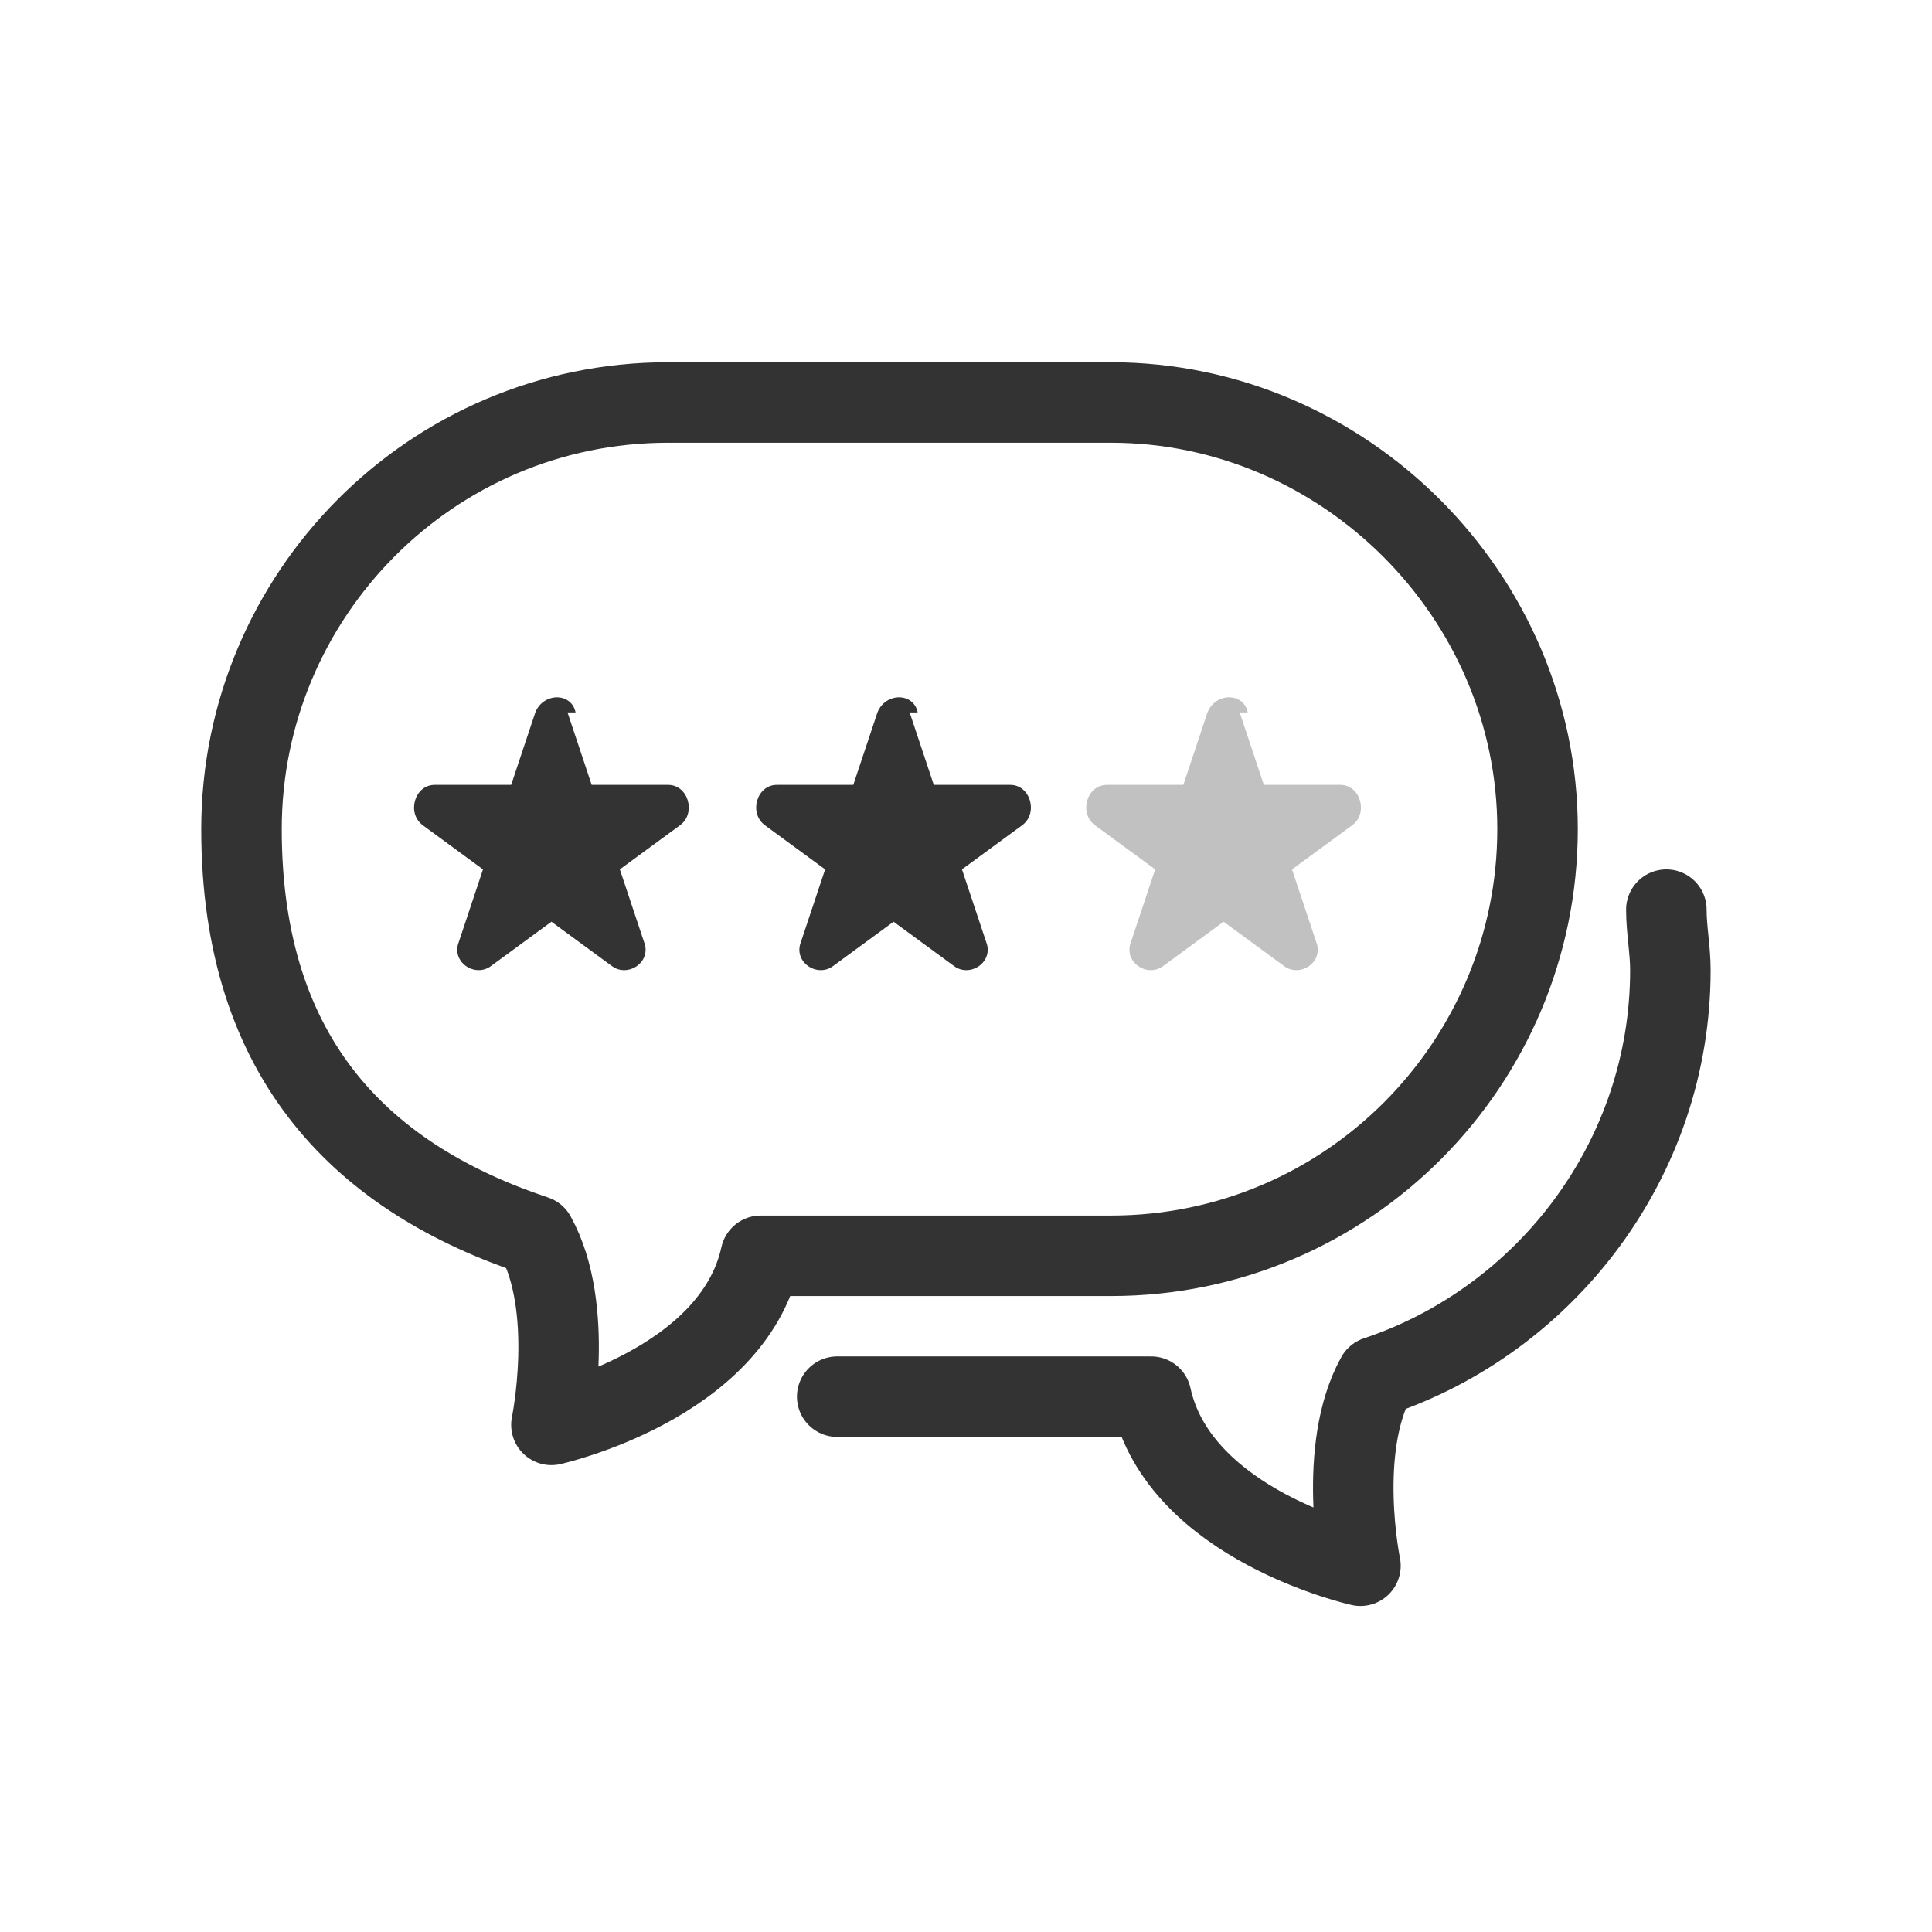
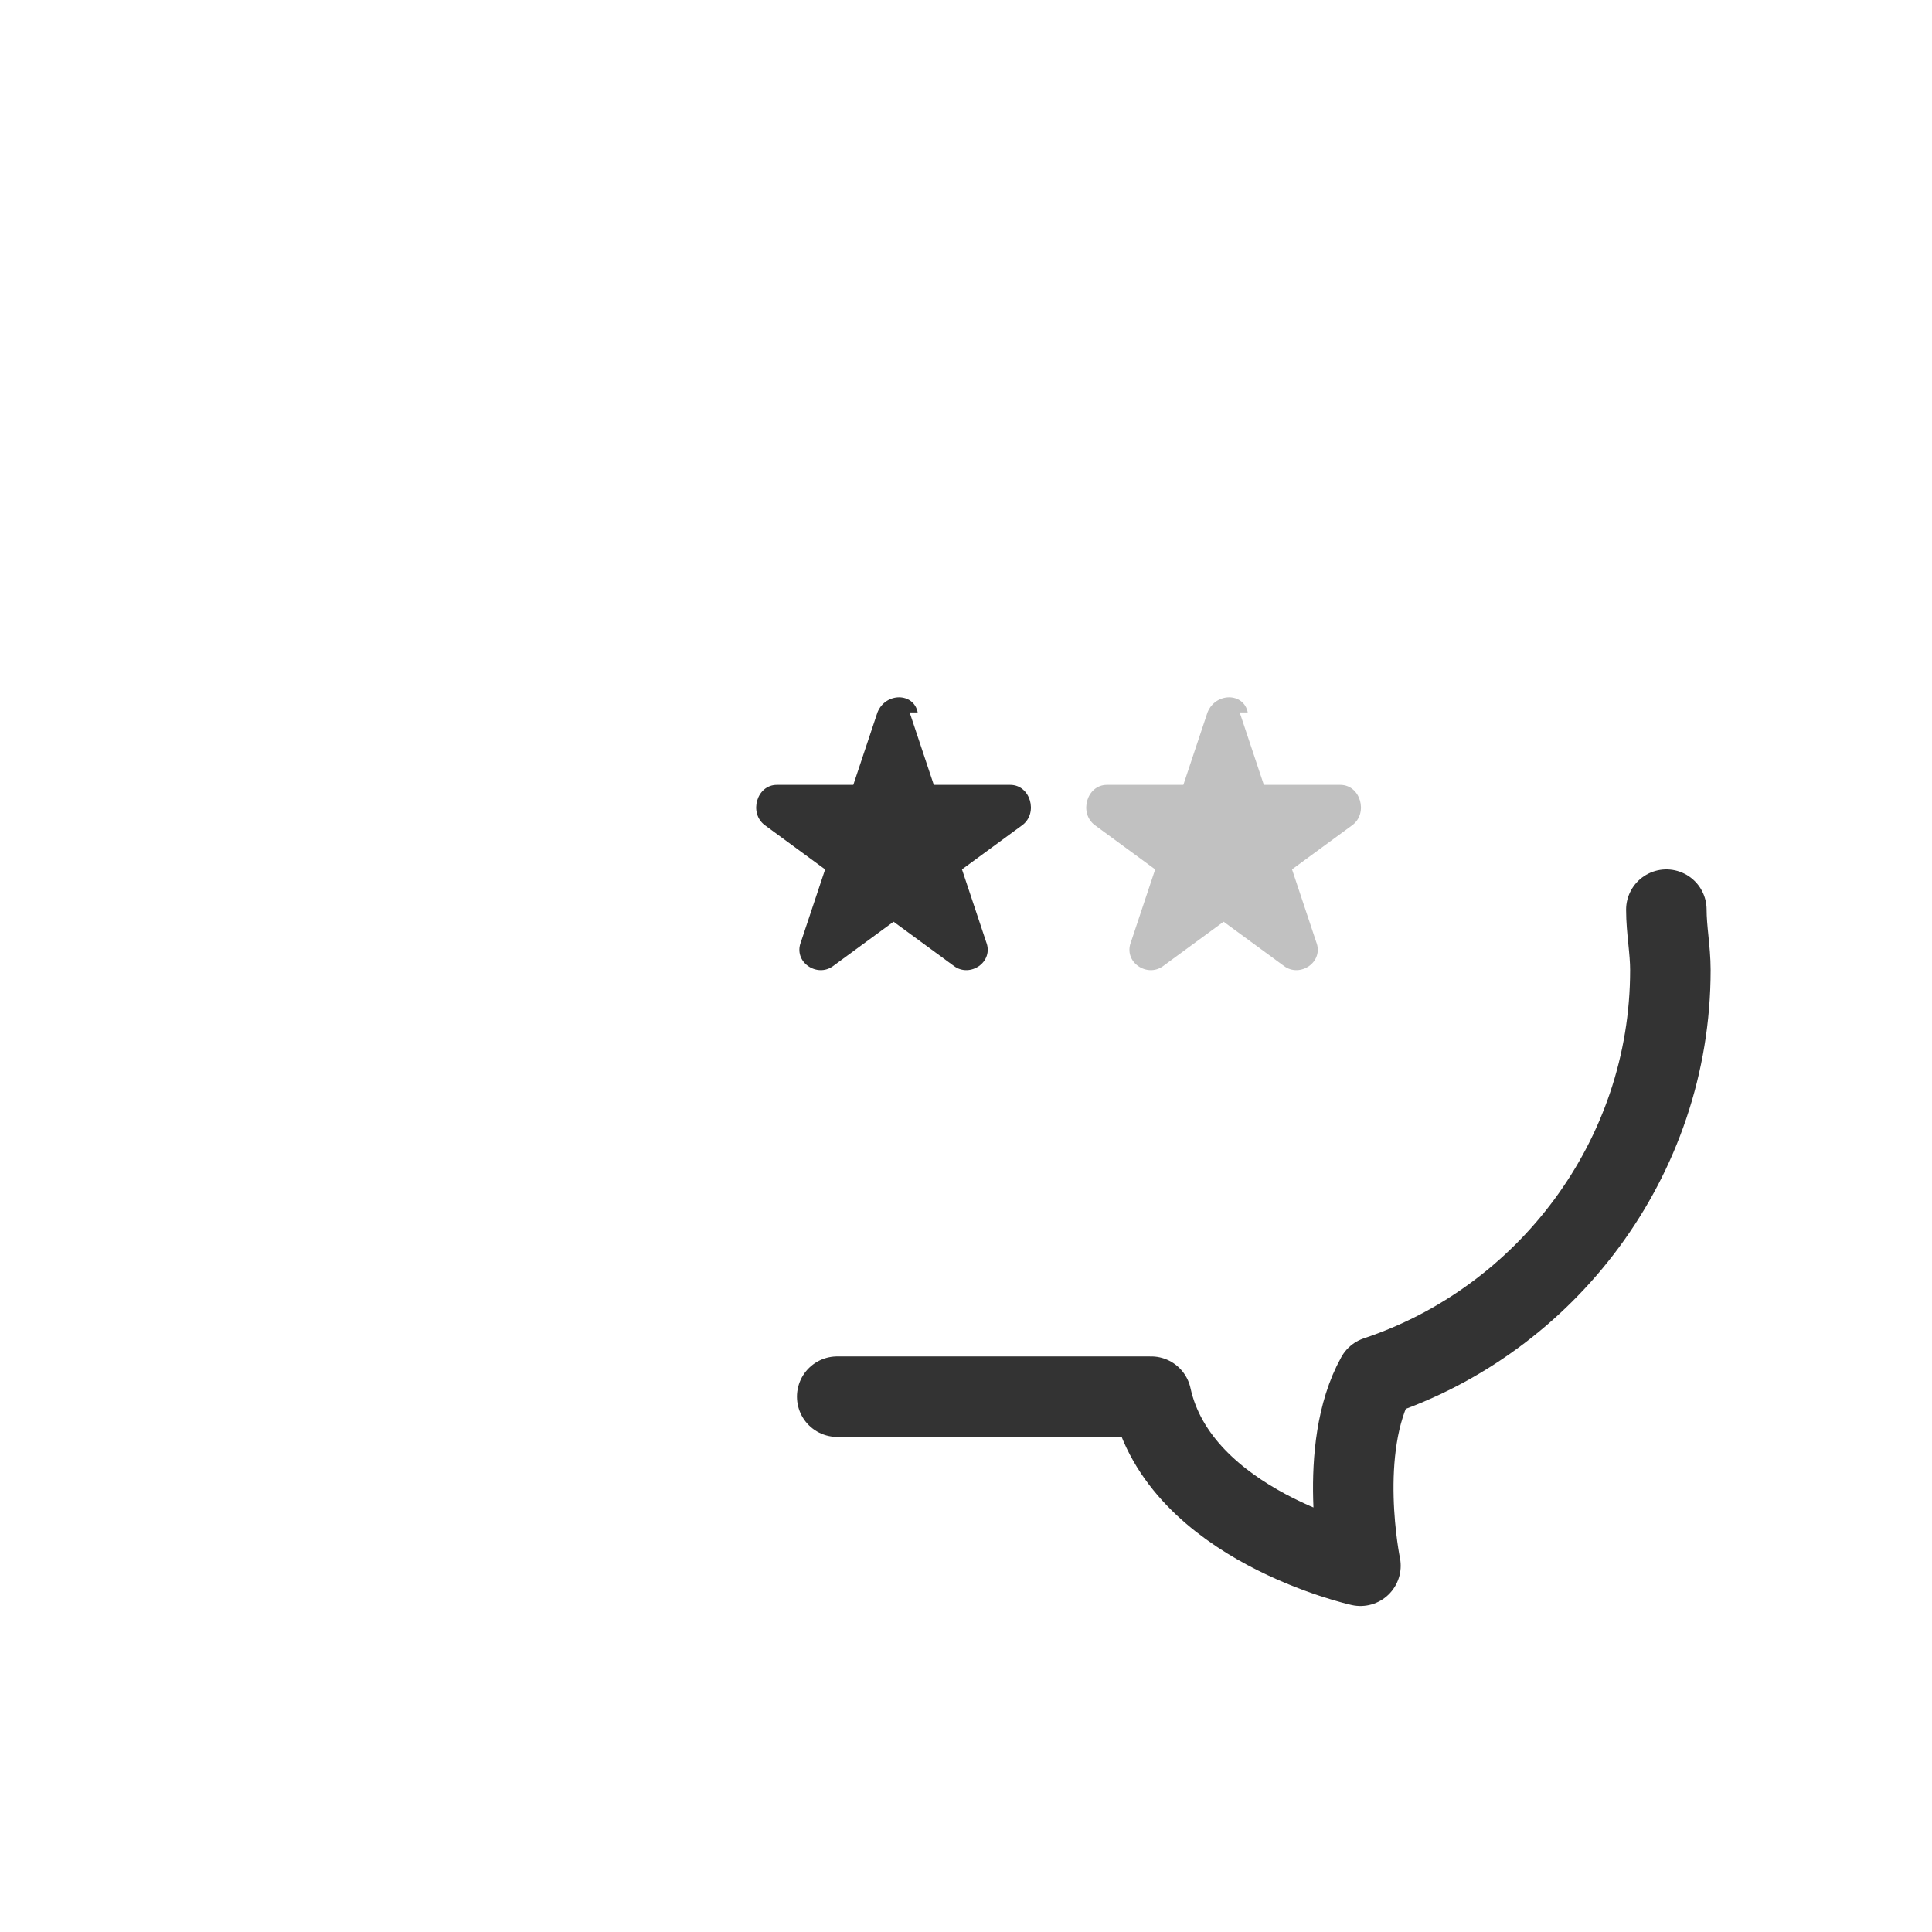
<svg xmlns="http://www.w3.org/2000/svg" id="_レイヤー_1" data-name="レイヤー_1" version="1.1" viewBox="0 0 48 48">
  <defs>
    <style>
      .st0, .st1 {
        fill: none;
        stroke: #333;
        stroke-linejoin: round;
        stroke-width: 2px;
      }

      .st1 {
        stroke-linecap: round;
      }

      .st2 {
        fill: #c1c1c1;
      }

      .st3 {
        fill: #333;
      }
    </style>
  </defs>
-   <path class="st0" d="M16.6,10c-5.9,0-10.6,4.8-10.6,10.6s3.1,8.7,7.3,10.1c1,1.8.4,4.7.4,4.7,0,0,4.5-1,5.2-4.2h8.7c5.9,0,10.6-4.8,10.6-10.6s-4.8-10.6-10.6-10.6h-10.9Z" />
  <path class="st1" d="M41.4,22.6c0,.5.1,1,.1,1.5,0,4.7-3.1,8.7-7.3,10.1-1,1.8-.4,4.7-.4,4.7,0,0-4.5-1-5.2-4.2h-7.8" />
  <path class="st3" d="M22.6,17.7l.6,1.8h1.9c.5,0,.7.7.3,1l-1.5,1.1.6,1.8c.2.5-.4.9-.8.6l-1.5-1.1-1.5,1.1c-.4.3-1-.1-.8-.6l.6-1.8-1.5-1.1c-.4-.3-.2-1,.3-1h1.9s.6-1.8.6-1.8c.2-.5.9-.5,1,0Z" />
  <path class="st2" d="M30.8,17.7l.6,1.8h1.9c.5,0,.7.7.3,1l-1.5,1.1.6,1.8c.2.5-.4.9-.8.6l-1.5-1.1-1.5,1.1c-.4.3-1-.1-.8-.6l.6-1.8-1.5-1.1c-.4-.3-.2-1,.3-1h1.9s.6-1.8.6-1.8c.2-.5.9-.5,1,0Z" />
-   <path class="st3" d="M14.1,17.7l.6,1.8h1.9c.5,0,.7.7.3,1l-1.5,1.1.6,1.8c.2.5-.4.9-.8.6l-1.5-1.1-1.5,1.1c-.4.3-1-.1-.8-.6l.6-1.8-1.5-1.1c-.4-.3-.2-1,.3-1h1.9s.6-1.8.6-1.8c.2-.5.9-.5,1,0Z" />
</svg>